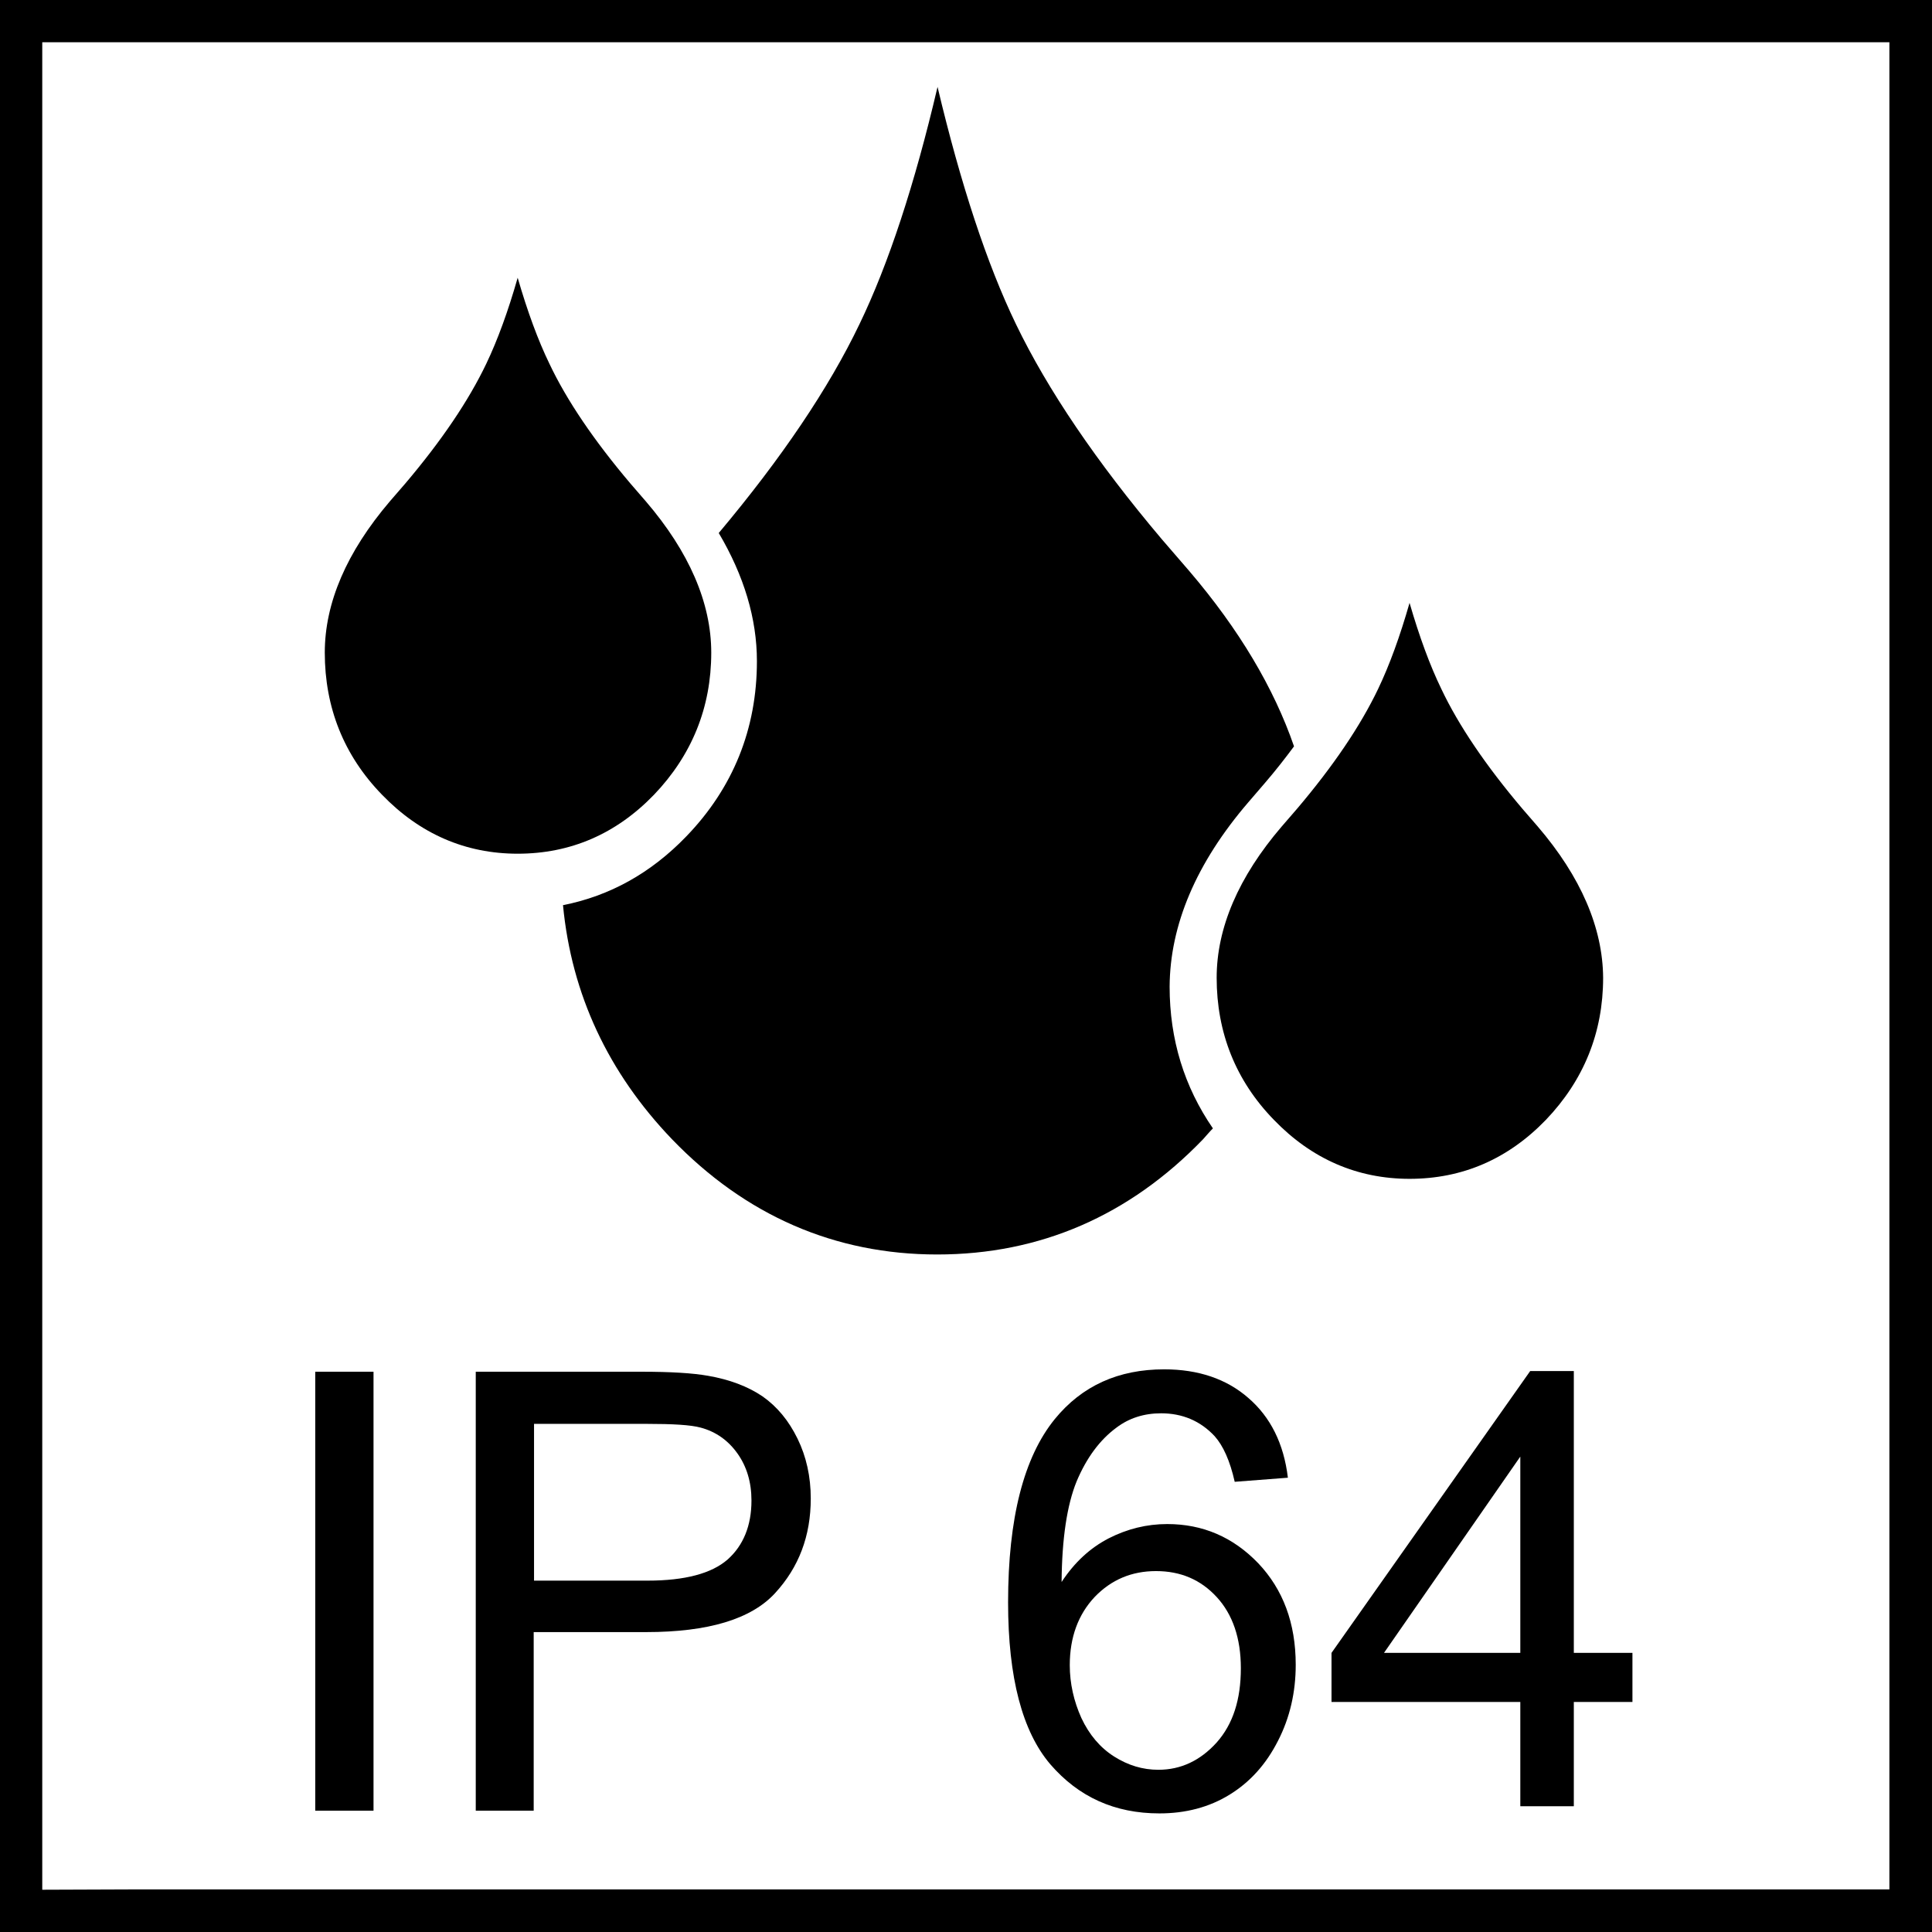
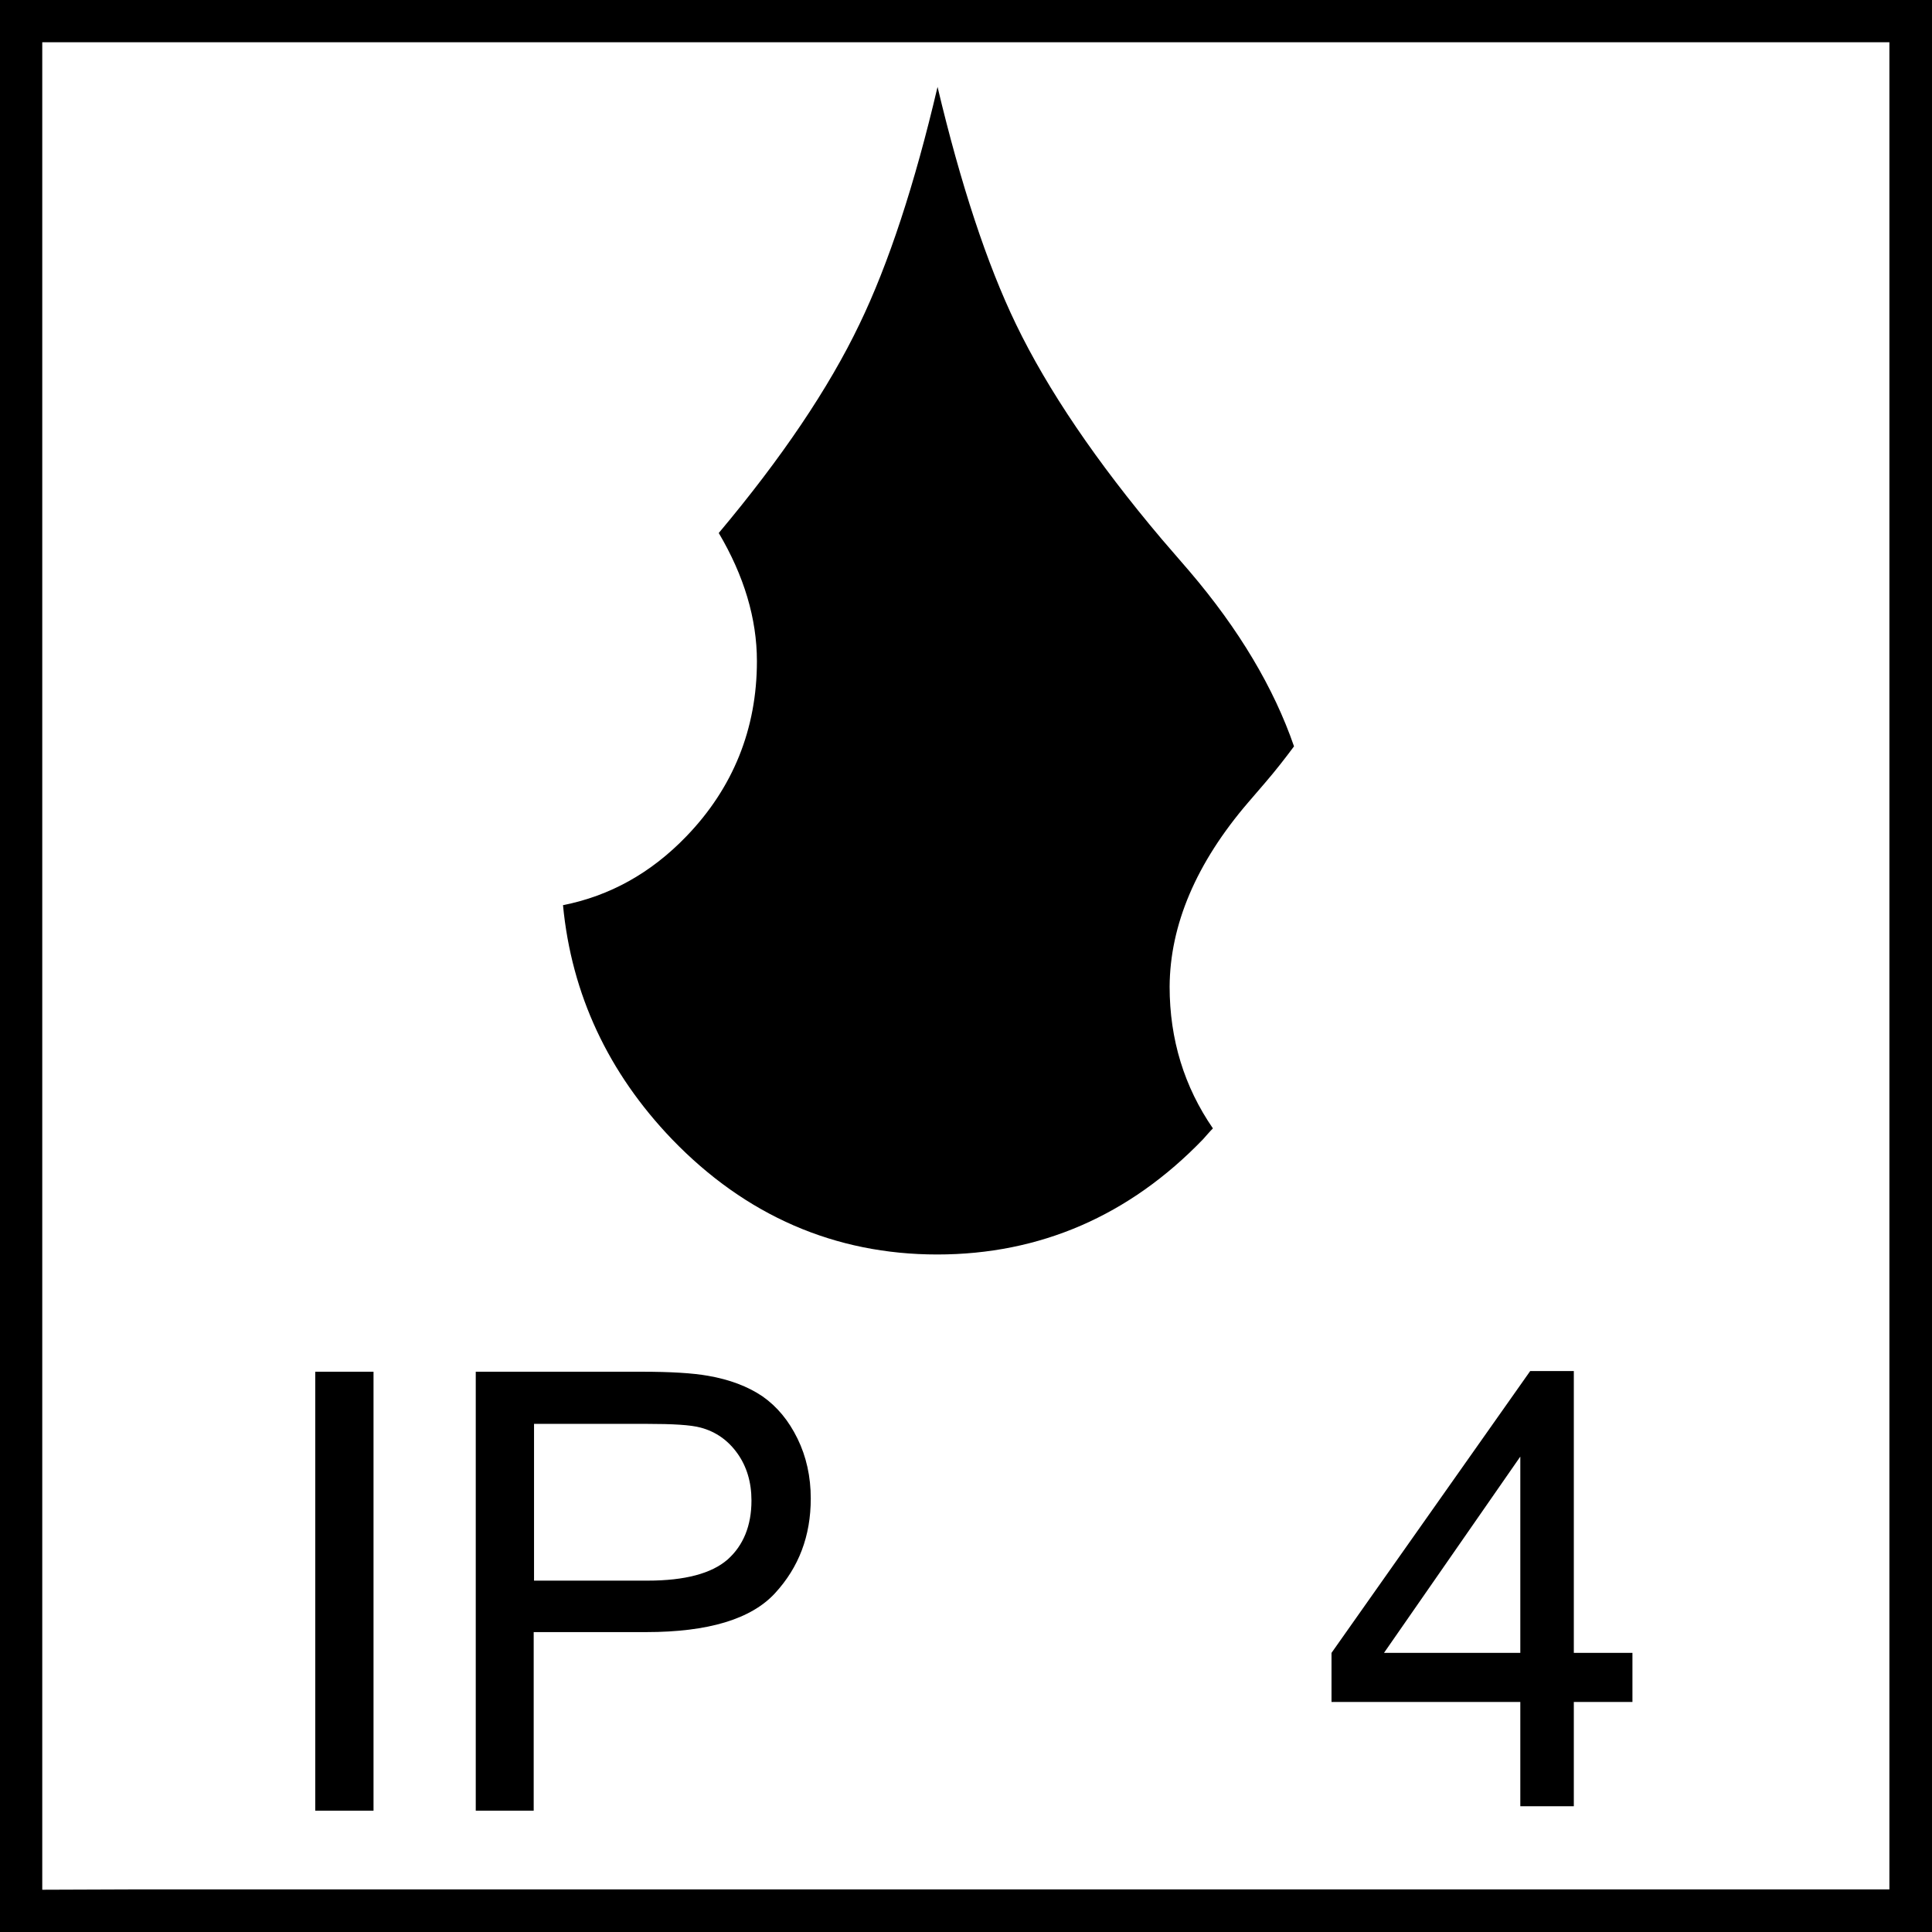
<svg xmlns="http://www.w3.org/2000/svg" version="1.1" id="Ebene_1" x="0px" y="0px" viewBox="0 0 56.69 56.69" style="enable-background:new 0 0 56.69 56.69;" xml:space="preserve">
  <path d="M0,0v56.69h1.95h1.38h53.36V0H0z M1.24,55.45V1.24h54.2v54.2H3.91 M2.53,55.45 M3.91,55.45" />
  <g>
    <g>
      <path d="M36.63,23.54l0.49-0.57c0.31-0.36,0.59-0.72,0.85-1.07c-0.59-1.71-1.61-3.43-3.07-5.14l-0.82-0.95    c-1.9-2.25-3.34-4.37-4.27-6.3c-0.85-1.76-1.62-4.1-2.3-6.96c-0.67,2.86-1.44,5.2-2.29,6.96c-0.9,1.88-2.29,3.94-4.13,6.13    c0.74,1.25,1.12,2.51,1.12,3.76c0,1.99-0.7,3.72-2.07,5.14c-1.04,1.08-2.25,1.75-3.62,2.02c0.25,2.62,1.33,4.92,3.2,6.87    c2.16,2.24,4.78,3.38,7.78,3.38c3.02,0,5.64-1.14,7.8-3.38c0.1-0.11,0.19-0.22,0.29-0.32c-0.84-1.22-1.27-2.61-1.27-4.16    C34.33,27.14,35.1,25.32,36.63,23.54z" />
-       <path d="M45.12,24.25l-0.45-0.52c-1.06-1.25-1.87-2.44-2.38-3.52c-0.33-0.68-0.64-1.52-0.93-2.52c-0.28,0.98-0.59,1.83-0.92,2.52    c-0.52,1.09-1.32,2.27-2.38,3.52l-0.45,0.52c-1.27,1.48-1.91,2.98-1.91,4.44c0,1.61,0.56,3.02,1.68,4.17    c1.11,1.15,2.45,1.73,3.98,1.73c1.55,0,2.89-0.58,4-1.73c1.11-1.16,1.68-2.56,1.68-4.17C47.03,27.23,46.39,25.73,45.12,24.25z" />
-       <path d="M18.95,14.71l-0.45-0.52c-1.06-1.25-1.87-2.44-2.38-3.52c-0.33-0.68-0.64-1.52-0.93-2.52c-0.28,0.98-0.59,1.83-0.92,2.52    c-0.52,1.09-1.32,2.27-2.38,3.52l-0.45,0.52c-1.27,1.49-1.91,2.98-1.91,4.44c0,1.61,0.56,3.02,1.68,4.17    c1.11,1.15,2.45,1.73,3.98,1.73c1.55,0,2.89-0.58,4-1.73c1.11-1.16,1.68-2.56,1.68-4.17C20.87,17.69,20.22,16.19,18.95,14.71z" />
    </g>
    <g>
      <g>
-         <path d="M37.79,43.36l-1.56,0.12c-0.14-0.62-0.34-1.06-0.59-1.34c-0.42-0.45-0.95-0.67-1.57-0.67c-0.5,0-0.94,0.14-1.31,0.42     c-0.49,0.36-0.88,0.89-1.17,1.58c-0.28,0.69-0.43,1.67-0.44,2.95c0.38-0.58,0.84-1,1.38-1.28c0.55-0.28,1.12-0.42,1.72-0.42     c1.04,0,1.93,0.38,2.67,1.15c0.73,0.77,1.1,1.76,1.1,2.98c0,0.8-0.17,1.55-0.52,2.23c-0.35,0.69-0.82,1.21-1.42,1.58     c-0.6,0.37-1.29,0.55-2.06,0.55c-1.31,0-2.37-0.48-3.2-1.44c-0.82-0.96-1.24-2.54-1.24-4.75c0-2.47,0.46-4.26,1.37-5.38     c0.8-0.98,1.87-1.46,3.21-1.46c1,0,1.83,0.28,2.47,0.84C37.28,41.58,37.67,42.36,37.79,43.36z M31.39,48.86     c0,0.54,0.12,1.06,0.34,1.55c0.23,0.49,0.55,0.87,0.96,1.13c0.41,0.26,0.84,0.39,1.3,0.39c0.66,0,1.23-0.27,1.71-0.8     c0.48-0.54,0.71-1.26,0.71-2.18c0-0.88-0.24-1.58-0.71-2.09c-0.47-0.51-1.06-0.76-1.78-0.76c-0.71,0-1.31,0.25-1.8,0.76     C31.64,47.37,31.39,48.04,31.39,48.86z" />
        <path d="M44.61,53v-3.06h-5.54V48.5l5.83-8.27h1.28v8.27h1.72v1.44h-1.72V53H44.61z M44.61,48.5v-5.76l-4,5.76H44.61z" />
      </g>
      <g>
        <g>
          <g>
            <path d="M9.25,53.13V40.25h1.71v12.88H9.25z" />
            <path d="M13.96,53.13V40.25h4.86c0.86,0,1.51,0.04,1.96,0.12c0.63,0.11,1.16,0.31,1.59,0.6c0.43,0.3,0.77,0.71,1.03,1.24       c0.26,0.53,0.39,1.12,0.39,1.76c0,1.1-0.35,2.02-1.05,2.78c-0.7,0.76-1.96,1.14-3.78,1.14h-3.3v5.24H13.96z M15.66,46.38H19       c1.1,0,1.88-0.21,2.35-0.62c0.46-0.41,0.7-0.99,0.7-1.73c0-0.54-0.14-1-0.41-1.38c-0.27-0.38-0.63-0.64-1.08-0.76       c-0.29-0.08-0.82-0.11-1.59-0.11h-3.3V46.38z" />
          </g>
        </g>
      </g>
    </g>
  </g>
</svg>